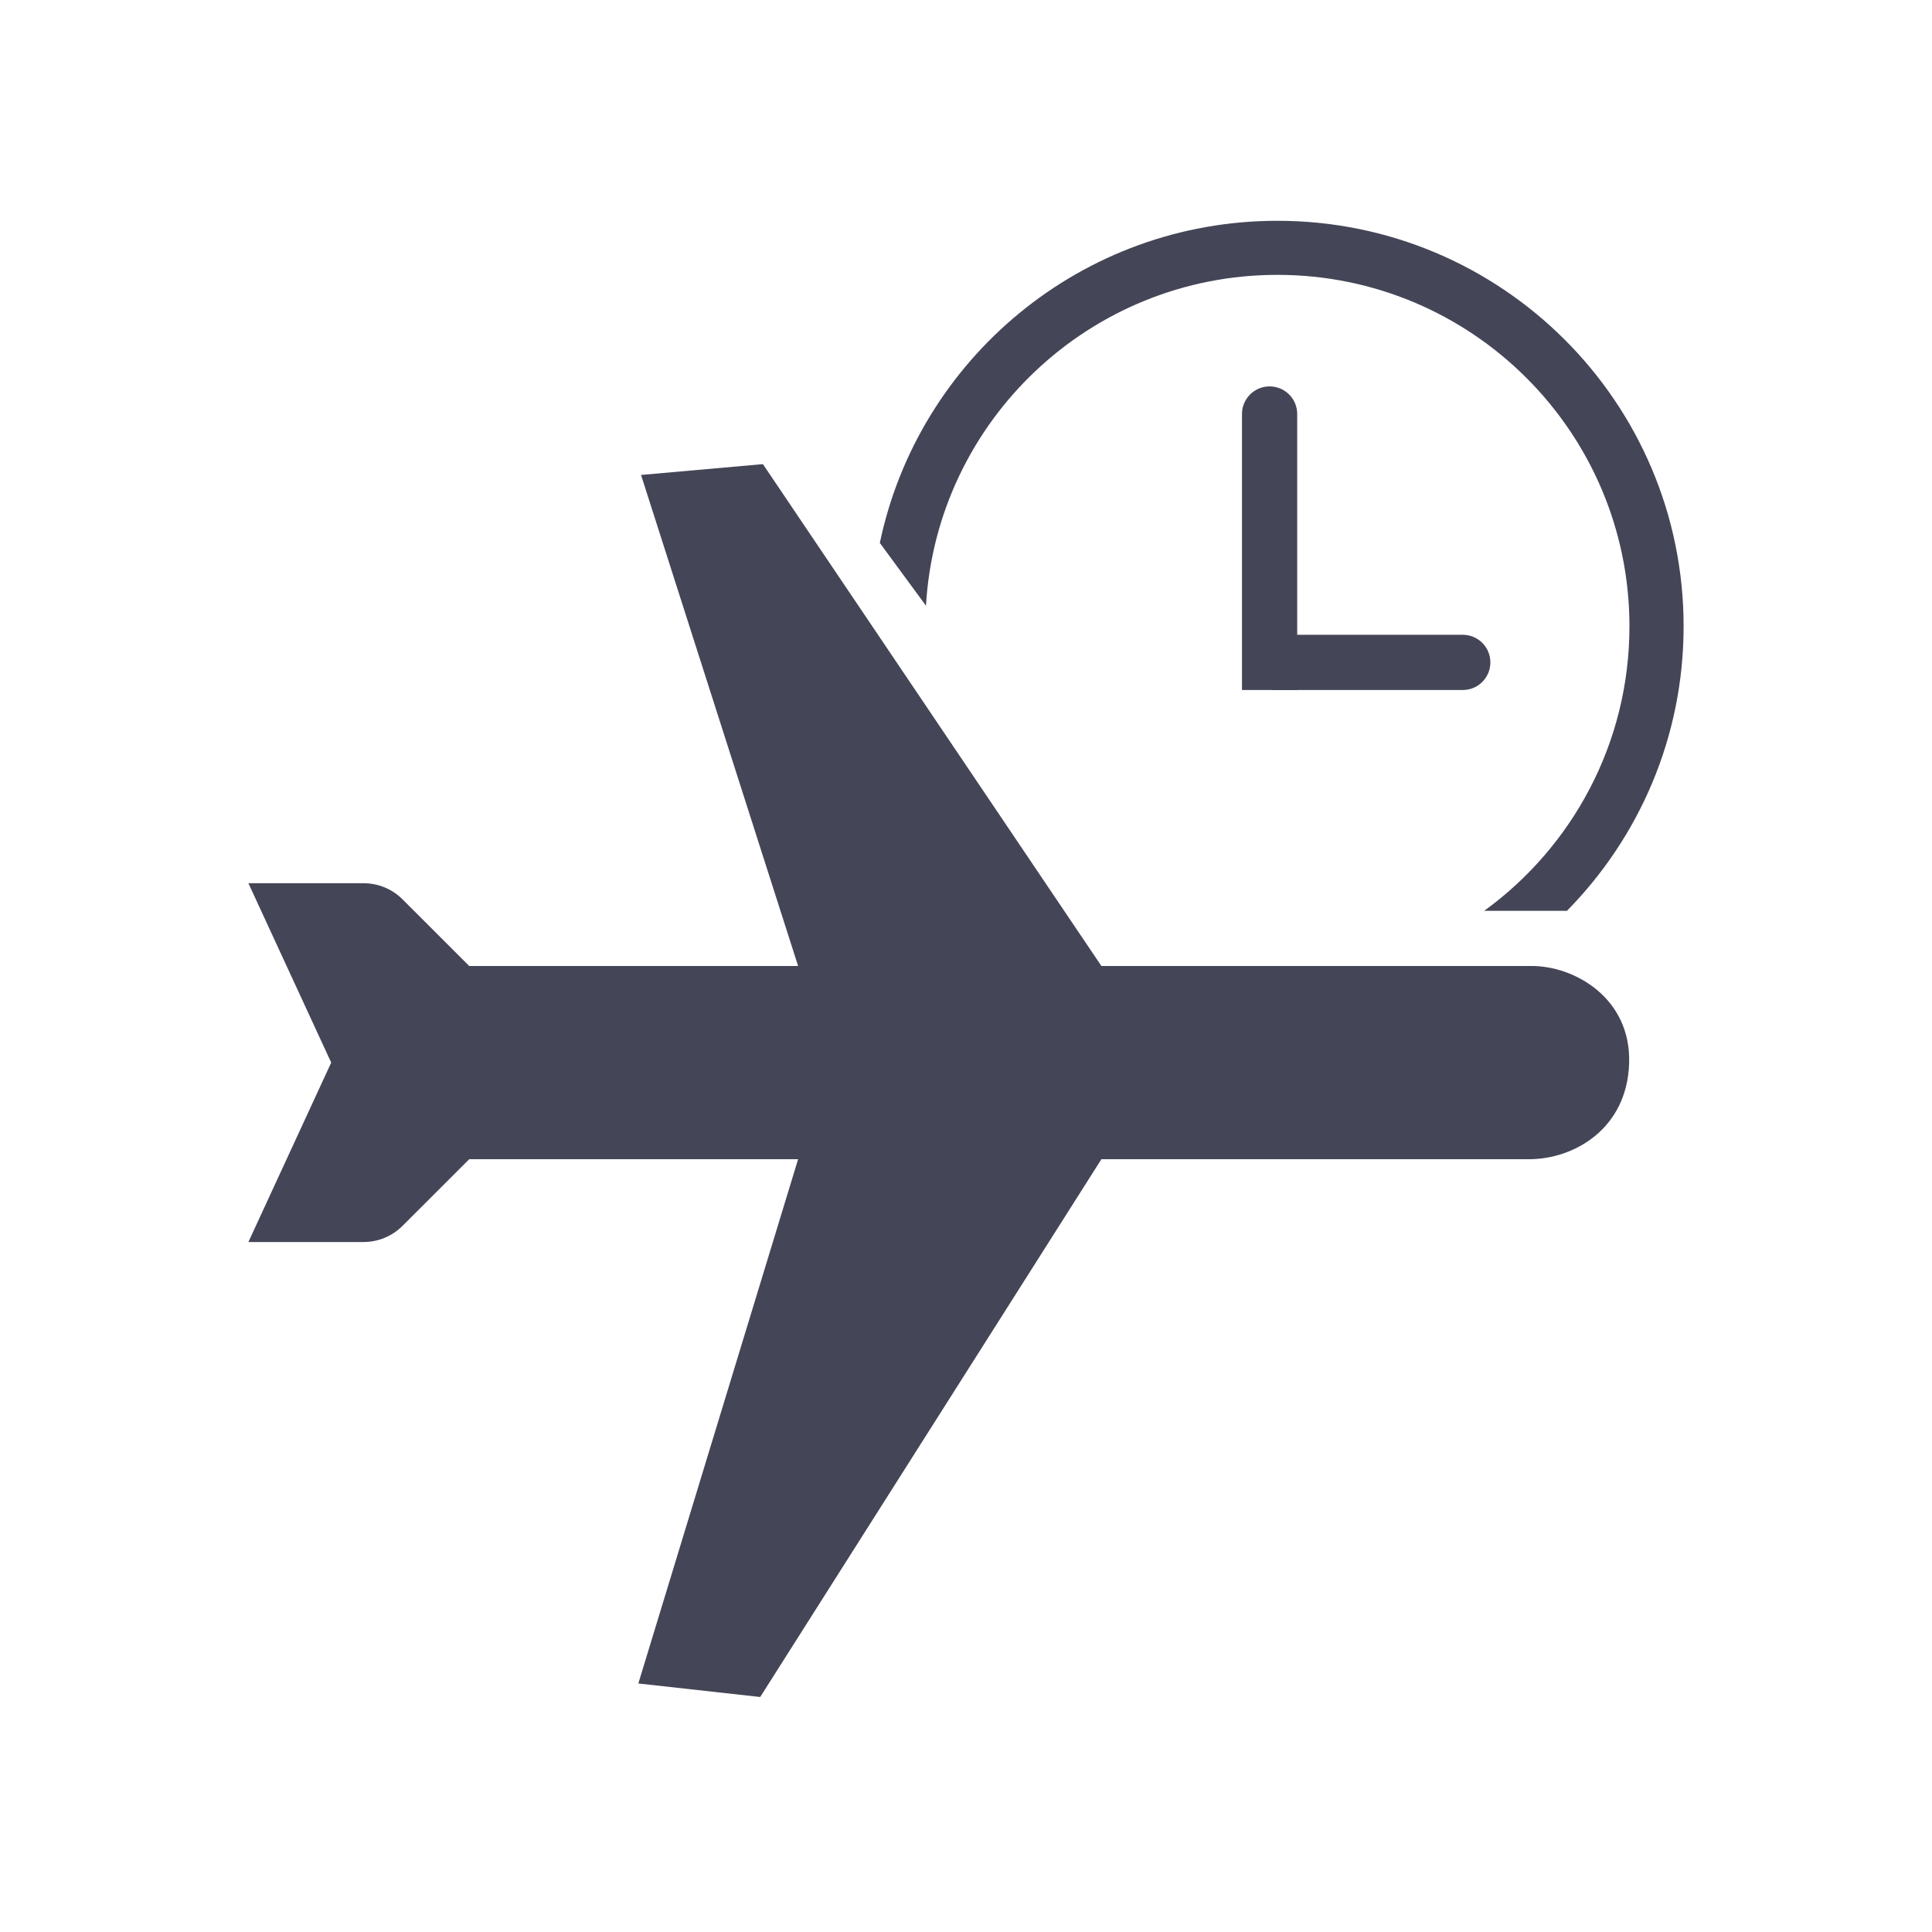
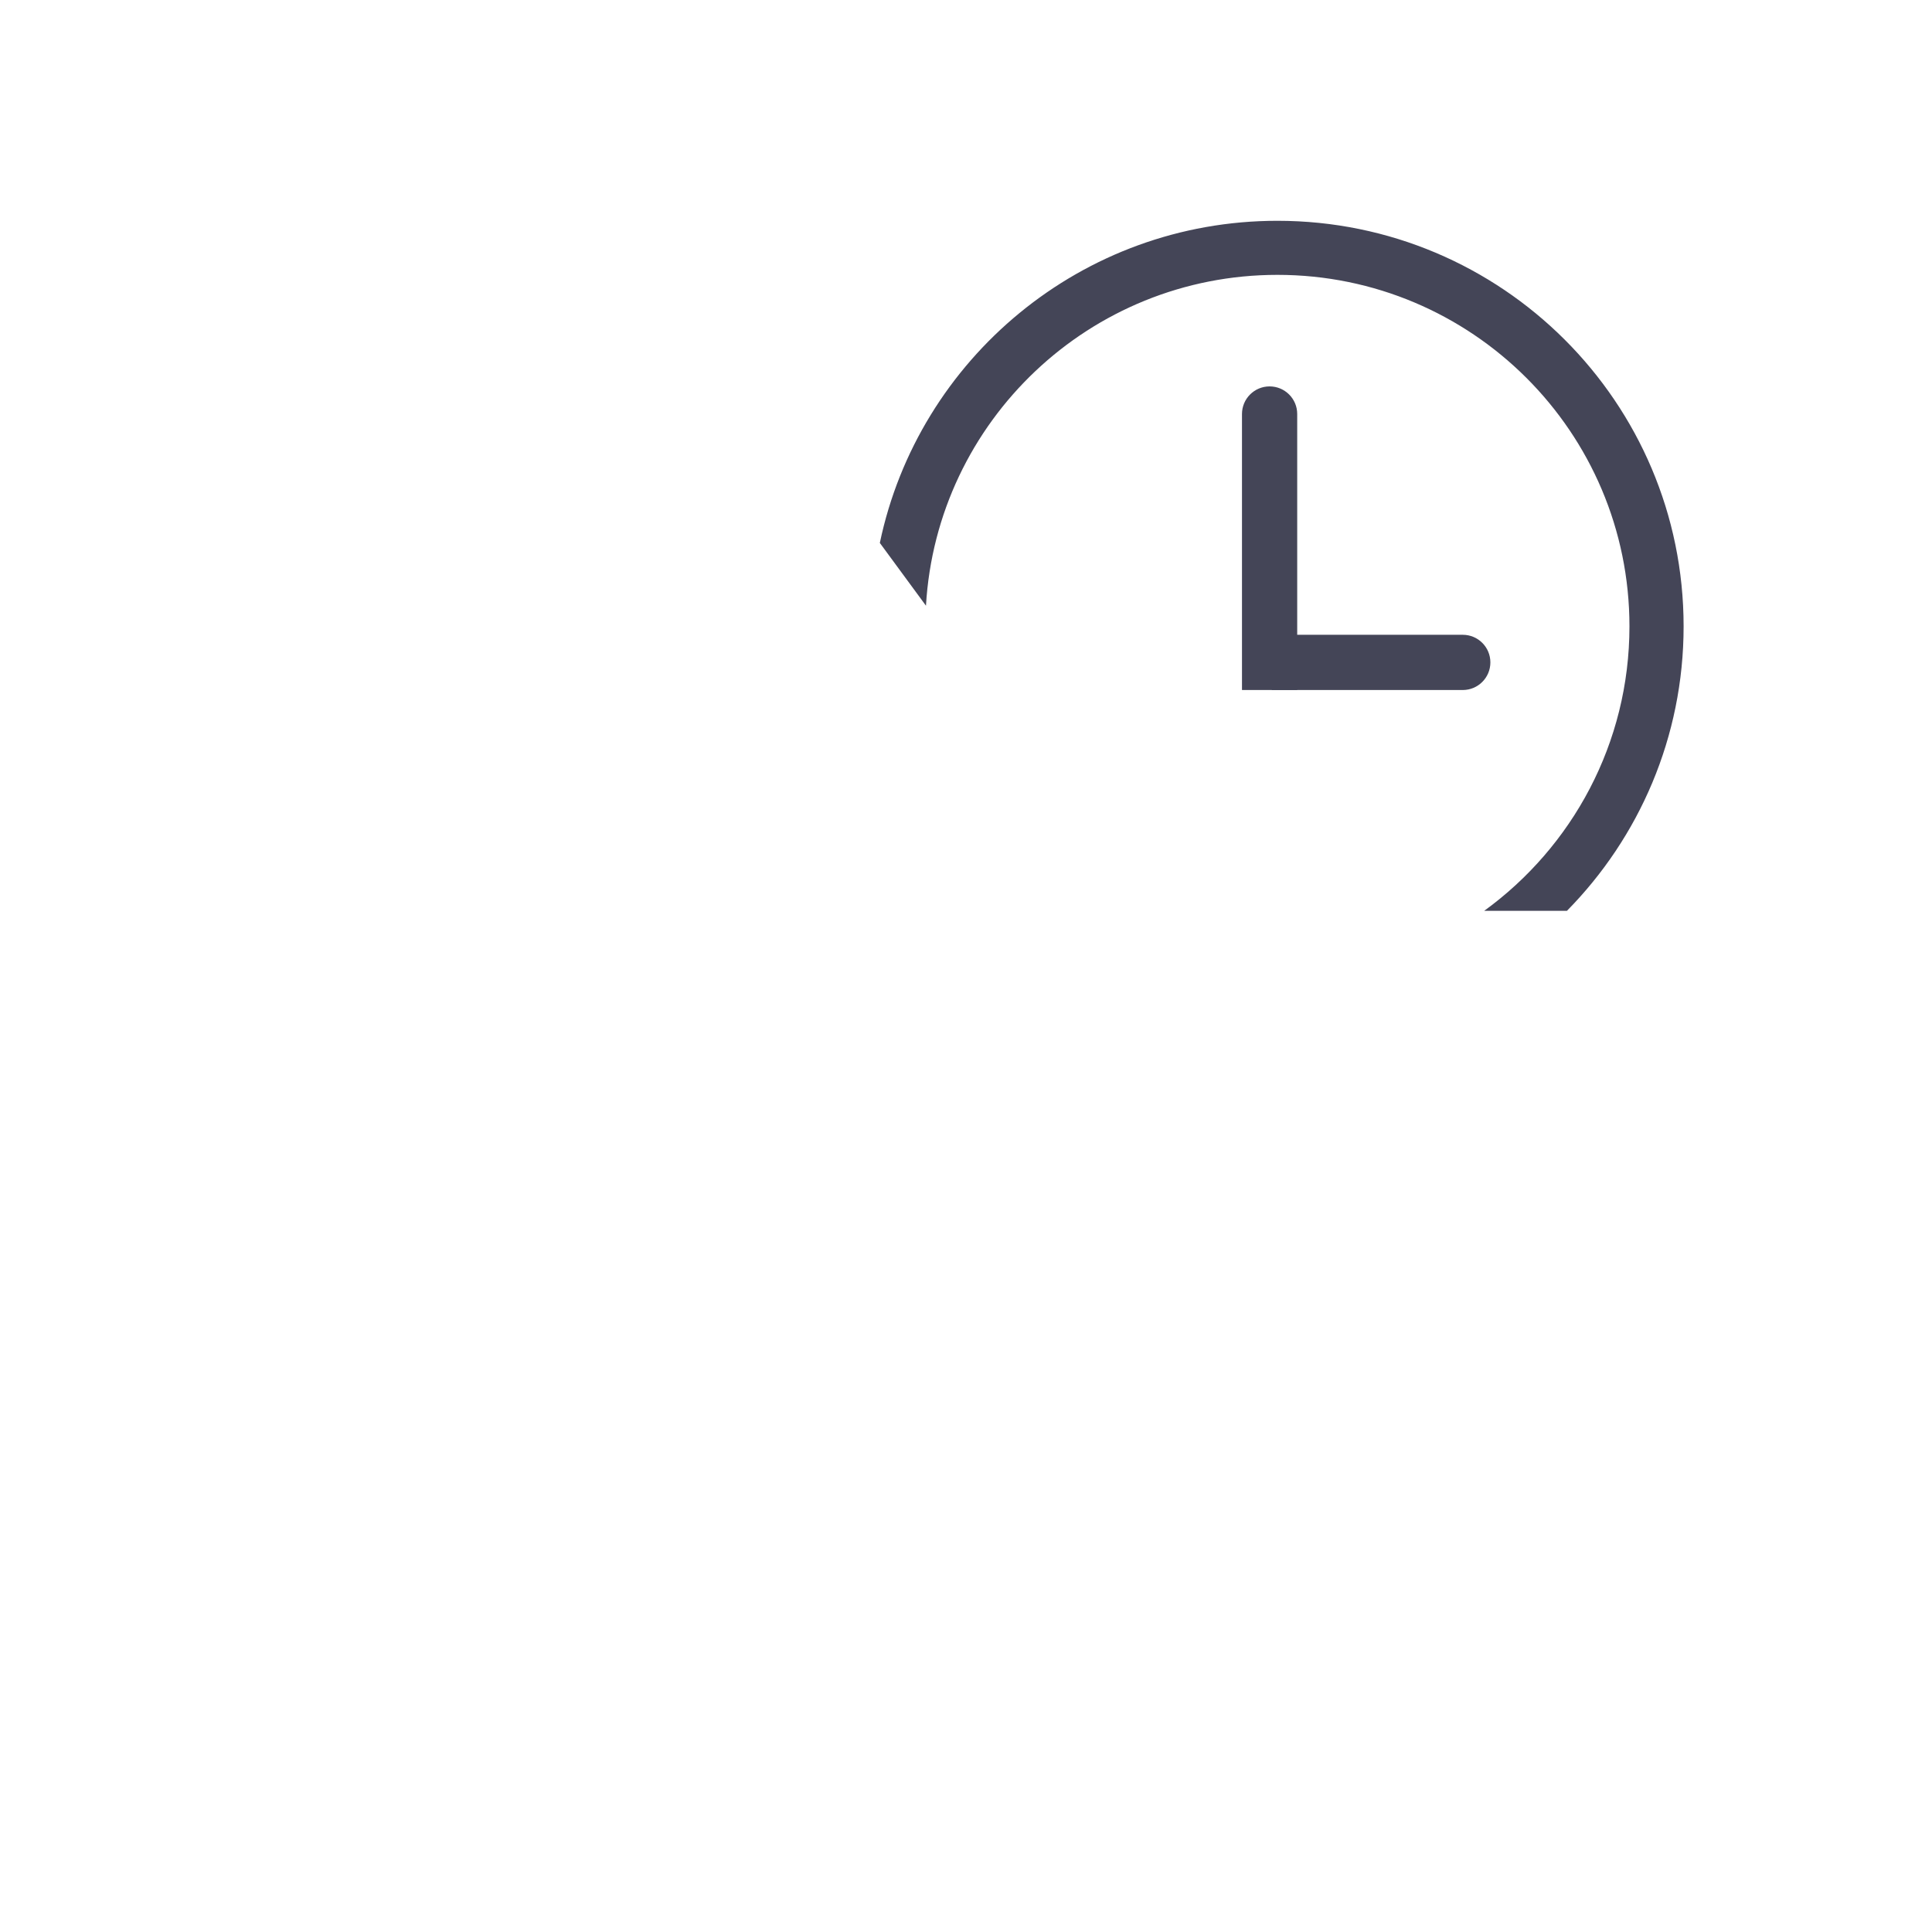
<svg xmlns="http://www.w3.org/2000/svg" width="60" height="60" viewBox="0 0 60 60" fill="none">
  <path fill-rule="evenodd" clip-rule="evenodd" d="M48.663 28.286C50.903 26.012 52.286 22.893 52.286 19.452C52.286 12.496 46.638 6.857 39.671 6.857C33.594 6.857 28.52 11.148 27.324 16.861L28.757 18.811C29.089 13.081 33.849 8.536 39.671 8.536C45.709 8.536 50.604 13.423 50.604 19.452C50.604 23.084 48.827 26.301 46.094 28.286H47.809H48.663Z" fill="#444557" />
-   <path fill-rule="evenodd" clip-rule="evenodd" d="M34.205 30L23.693 14.414L19.908 14.75L24.786 30H14.572L12.502 27.931C12.181 27.609 11.745 27.429 11.29 27.429H7.714L10.286 33L7.714 38.572H11.29C11.745 38.572 12.181 38.391 12.502 38.069L14.572 36H24.786L19.824 52.282L23.609 52.702L34.205 36H47.492C48.88 36 50.527 35.06 50.594 33.026C50.661 30.992 48.894 30 47.576 30H34.205Z" fill="#444557" />
  <path fill-rule="evenodd" clip-rule="evenodd" d="M38.571 12.857V20.571V21.429H40.286V20.571V12.857C40.286 12.384 39.902 12 39.428 12C38.955 12 38.571 12.384 38.571 12.857Z" fill="#444557" />
  <path fill-rule="evenodd" clip-rule="evenodd" d="M45.428 19.714H40.354H39.497V21.429H40.354H45.428C45.902 21.429 46.285 21.045 46.285 20.571C46.285 20.098 45.902 19.714 45.428 19.714Z" fill="#444557" />
</svg>